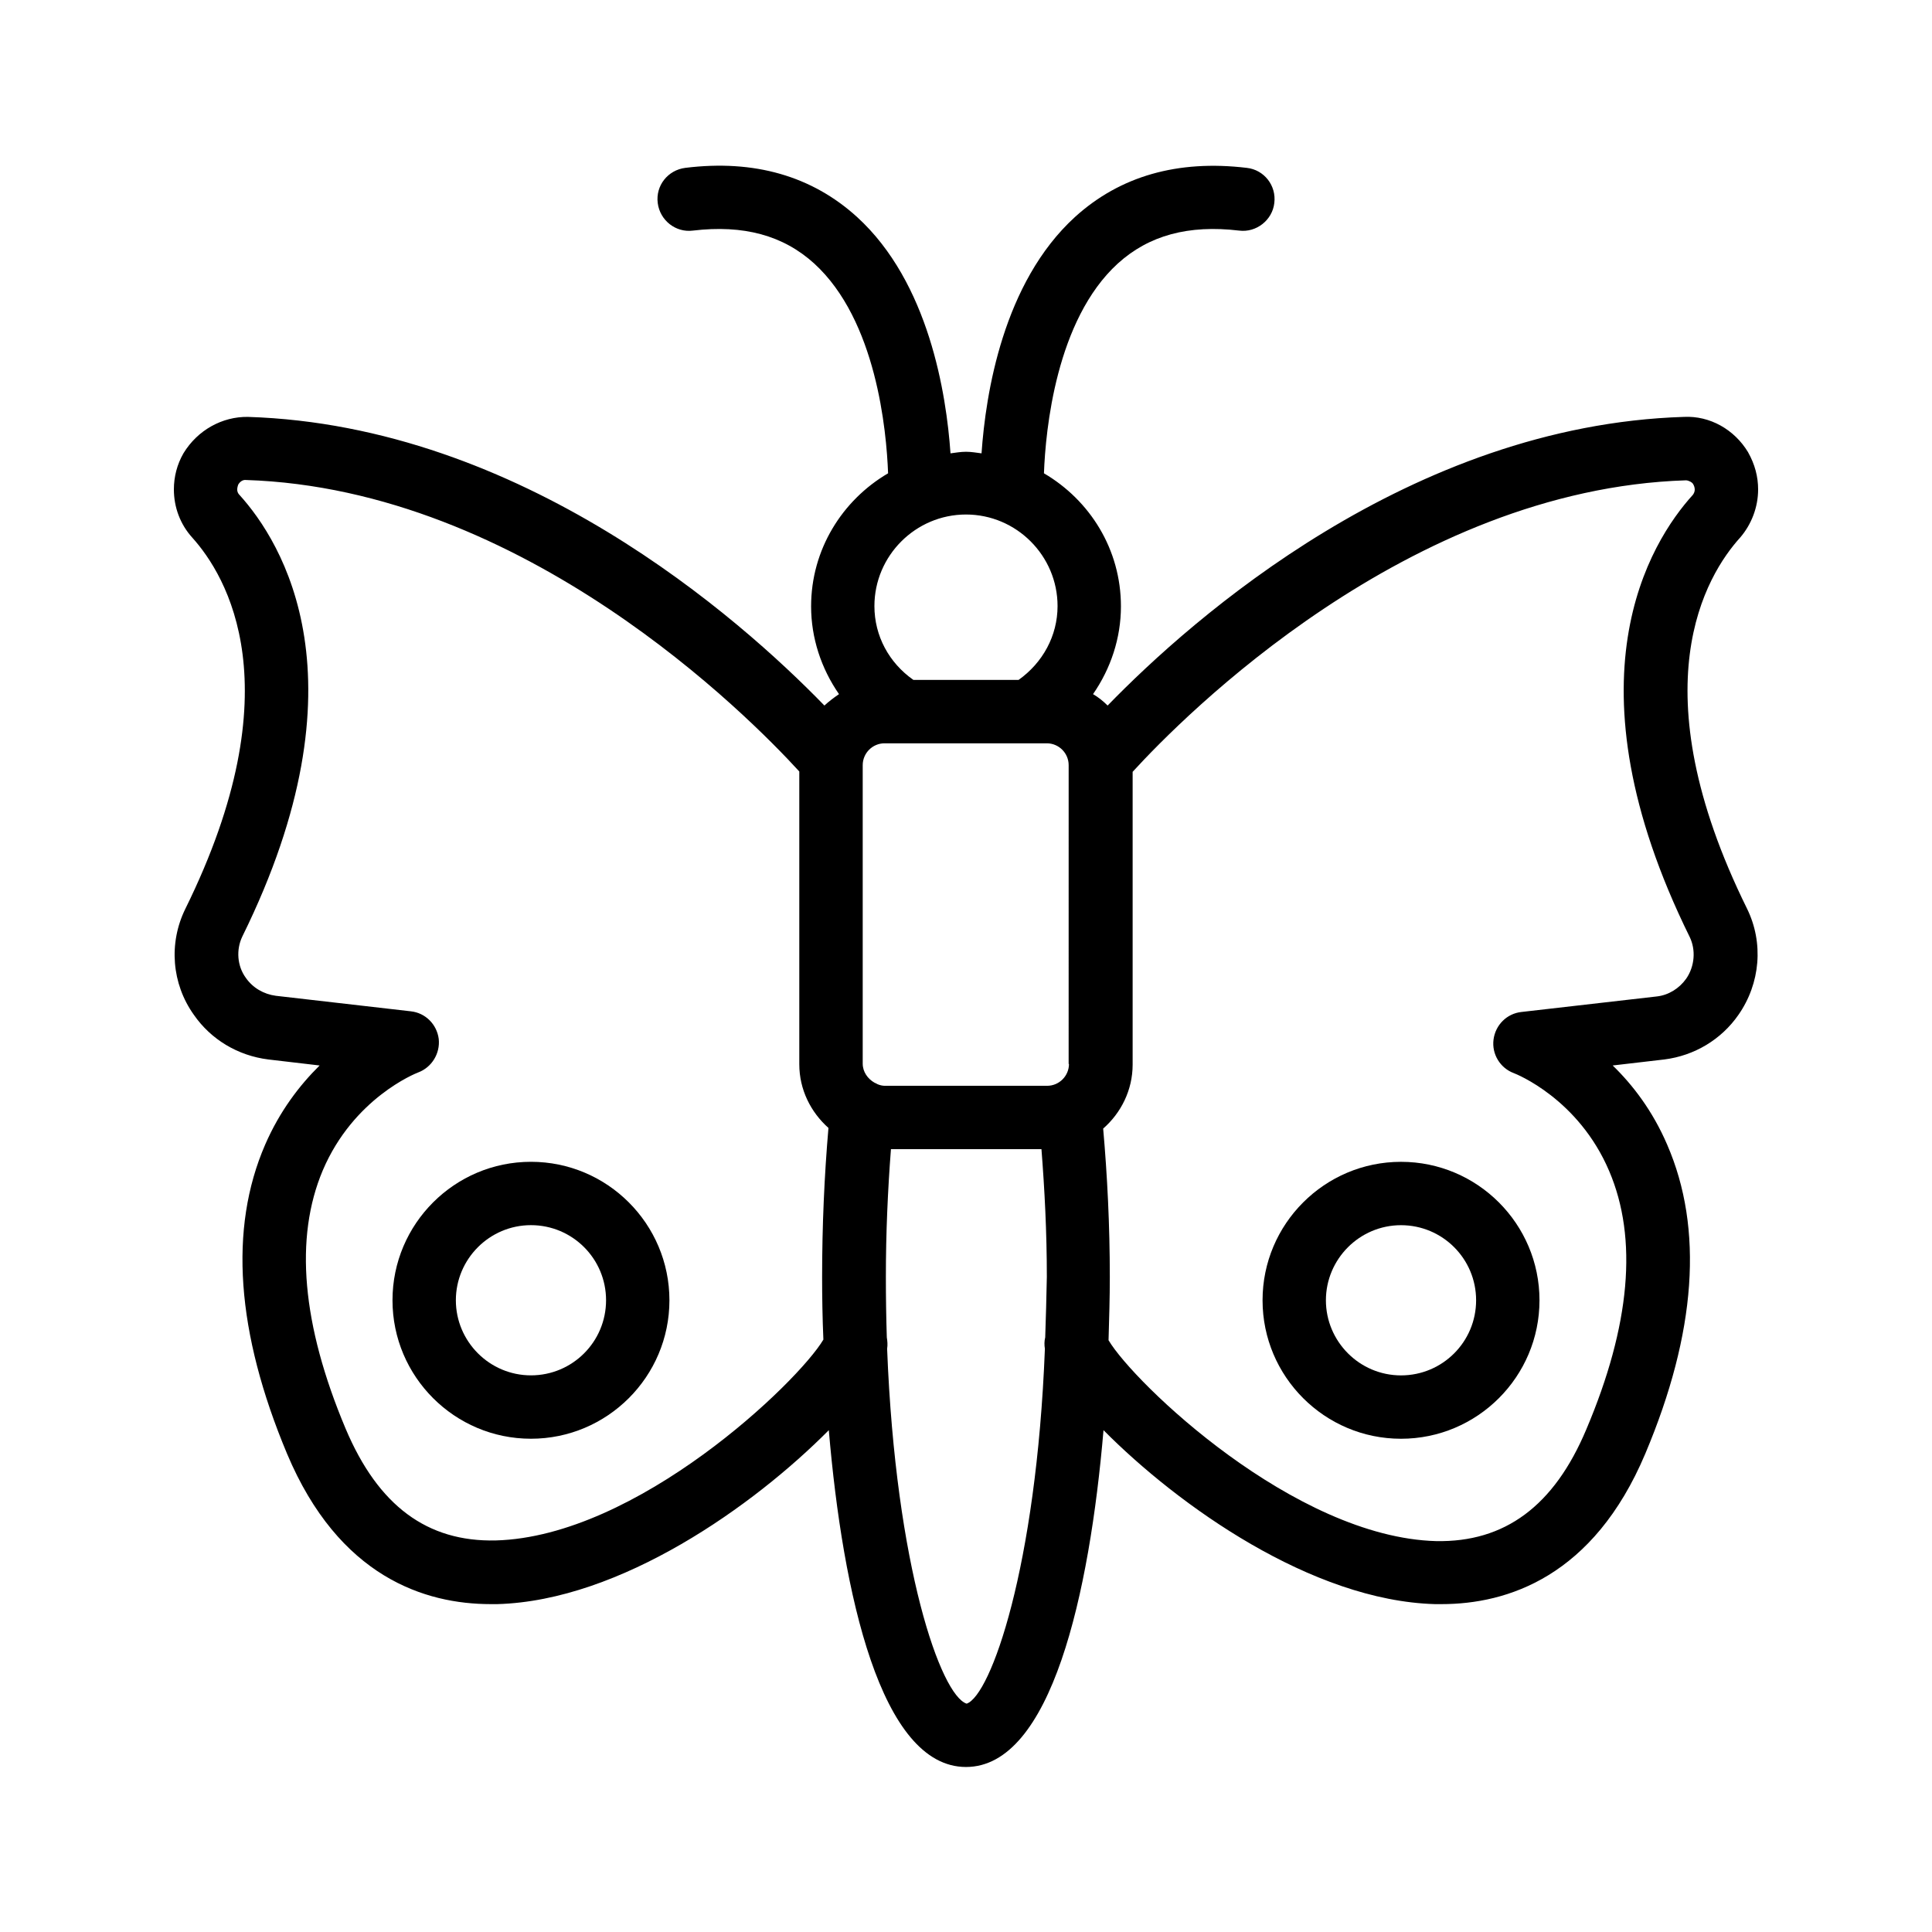
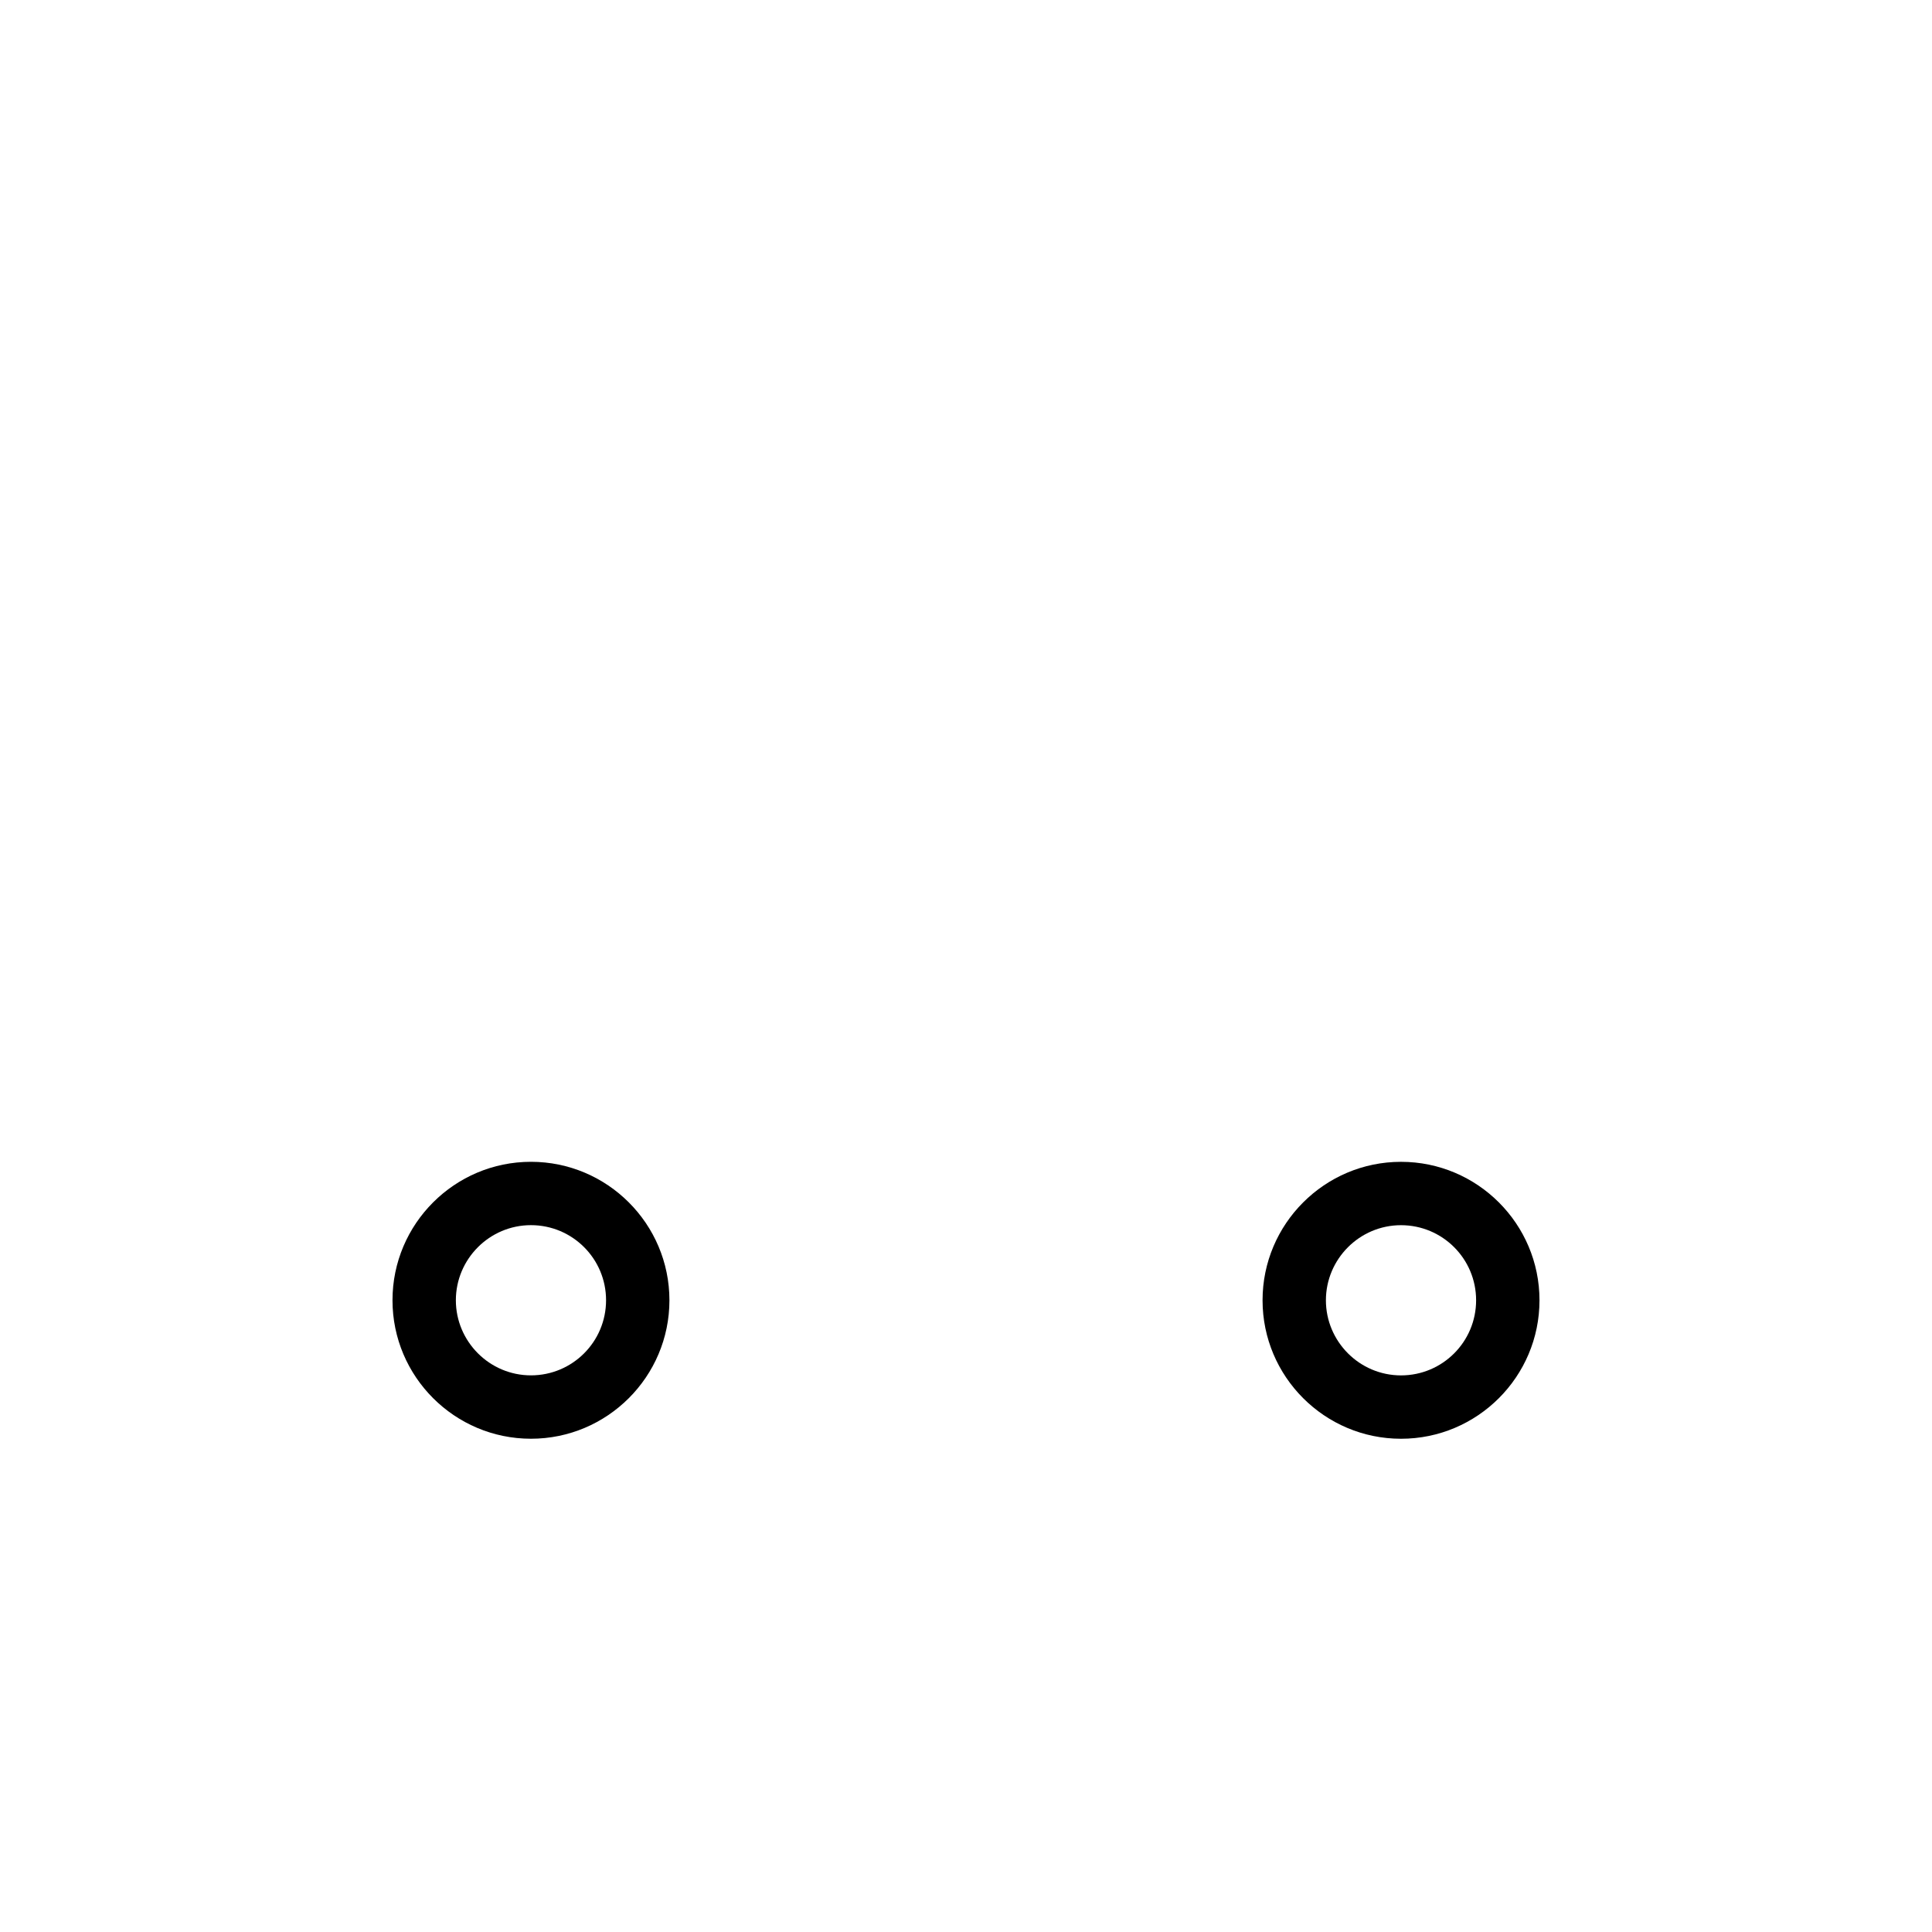
<svg xmlns="http://www.w3.org/2000/svg" fill="#000000" width="800px" height="800px" version="1.1" viewBox="144 144 512 512">
  <g>
-     <path d="m609.92 273.71c0-3.359-0.84-6.633-2.688-9.91-3.609-5.961-10.078-9.656-16.961-9.32-72.547 2.266-130.23 53.32-152.74 76.496-1.176-1.176-2.434-2.184-3.863-3.023 4.703-6.801 7.391-14.863 7.391-23.258 0-15.113-8.23-28.129-20.402-35.266 0.418-11.418 3.191-40.641 19.566-55.586 8.23-7.473 18.727-10.328 32.16-8.734 4.535 0.586 8.816-2.769 9.32-7.305 0.586-4.617-2.688-8.816-7.305-9.32-18.305-2.184-33.586 2.184-45.512 13.016-19.062 17.383-23.68 46.855-24.77 62.641-1.344-0.168-2.688-0.418-4.113-0.418-1.426 0-2.769 0.25-4.113 0.418-1.09-15.703-5.711-45.258-24.77-62.641-11.922-10.832-27.207-15.281-45.512-13.016-4.617 0.586-7.894 4.703-7.305 9.32 0.586 4.617 4.785 7.894 9.32 7.305 13.434-1.594 23.93 1.258 32.16 8.734 16.457 15.031 19.145 44.25 19.566 55.586-12.176 7.137-20.402 20.238-20.402 35.266 0 8.398 2.688 16.457 7.391 23.258-1.344 0.922-2.688 1.93-3.863 3.023-22.504-23.176-80.191-74.227-152.82-76.496-6.719-0.082-13.266 3.441-17.047 9.656-1.691 2.941-2.531 6.215-2.531 9.574 0 4.703 1.68 9.238 4.871 12.762 9.07 10.078 27.121 39.719-1.848 98.41-4.449 9.07-3.609 19.816 2.266 28.047 4.535 6.551 11.672 10.832 19.734 11.84l13.602 1.594c-5.289 5.207-10.578 12.09-14.441 20.992-9.656 22.25-7.641 49.793 5.793 81.867 13.77 32.746 36.609 39.887 53.992 39.887h1.762c32.664-0.922 68.016-26.113 87.832-46.098 3.695 43.328 13.77 89.258 36.359 89.258 22.586 0 32.746-45.93 36.441-89.258 19.816 19.984 55.168 45.176 87.832 46.098h1.762c17.383 0 40.223-7.223 53.992-39.887 13.52-32.074 15.449-59.617 5.793-81.867-3.863-8.984-9.152-15.871-14.441-20.992l13.688-1.594c7.977-1.008 15.113-5.289 19.648-11.84 5.793-8.312 6.719-19.062 2.266-28.129-28.969-58.695-10.914-88.336-1.762-98.41 2.938-3.445 4.699-7.977 4.699-12.68zm-247.71 225.29c-6.719 11.336-49.375 52.227-86.824 53.234-18.137 0.418-31.152-9.152-39.801-29.641-11.586-27.543-13.602-50.551-6.047-68.434 8.145-19.145 24.602-25.695 25.273-25.945 3.609-1.344 5.879-5.039 5.457-8.902-0.504-3.863-3.527-6.887-7.391-7.305l-35.77-4.113c-3.191-0.418-6.129-2.098-7.977-4.785-2.262-3.106-2.598-7.391-0.918-10.914 33.504-67.93 10.578-104.54-0.754-117.05-0.254-0.254-0.59-0.676-0.59-1.43 0-0.504 0.168-1.008 0.25-1.258 0.418-0.754 1.176-1.344 2.016-1.258 73.809 2.352 133.34 62.641 146.69 77.25v77.586c0 6.719 3.023 12.68 7.727 16.879-1.09 12.68-1.68 25.863-1.68 39.551 0 5.117 0.086 10.742 0.336 16.535zm37.789-218.65c13.352 0 24.266 10.914 24.266 24.266 0 7.894-3.945 15.031-10.328 19.566h-27.879c-6.465-4.535-10.328-11.672-10.328-19.566 0-13.352 10.918-24.266 24.27-24.266zm20.992 218.07c-0.25 1.008-0.25 2.016-0.082 3.023-2.266 58.023-14.359 91.859-20.738 94.043-6.801-2.184-18.809-36.023-21.074-94.043 0.168-1.008 0.082-2.016-0.082-3.023-0.168-5.207-0.25-10.496-0.25-16.039 0-11.672 0.504-22.922 1.344-33.84h39.887c0.84 10.746 1.426 21.914 1.426 33.84-0.094 5.543-0.262 10.832-0.43 16.039zm6.297-72.465c0 3.191-2.602 5.793-5.793 5.793h-42.992c-0.672 0-1.344-0.168-1.93-0.418-0.25-0.168-0.504-0.25-0.84-0.418-1.762-1.008-3.106-2.856-3.106-5.039v-79.098c0-3.191 2.602-5.793 5.793-5.793h42.992c3.191 0 5.793 2.602 5.793 5.793l-0.004 79.18zm165.33-150.81c-11.418 12.594-34.344 49.207-0.84 117.14 1.68 3.441 1.344 7.809-0.922 11.082-1.848 2.602-4.703 4.367-7.809 4.703l-35.855 4.113c-3.863 0.418-6.887 3.441-7.391 7.305-0.504 3.863 1.762 7.559 5.375 8.902 0.672 0.25 17.129 6.801 25.273 25.945 7.641 17.887 5.625 40.891-6.047 68.434-8.566 20.402-21.664 29.977-39.801 29.641-37.535-1.008-80.105-41.898-86.824-53.234 0.168-5.793 0.336-11.418 0.336-16.625 0-13.938-0.672-27.039-1.762-39.465 4.703-4.113 7.809-10.16 7.809-16.961v-77.586c13.352-14.609 72.883-74.898 146.61-77.25 0.672 0 1.68 0.504 1.93 1.008 0.254 0.418 0.422 0.922 0.422 1.426 0 0.754-0.336 1.176-0.504 1.426z" />
    <path d="m478.59 488.59c0 20.238 16.457 36.695 36.695 36.695 20.238 0 36.695-16.457 36.695-36.695 0-20.238-16.457-36.695-36.695-36.695-20.238 0-36.695 16.457-36.695 36.695zm56.594 0c0 11-8.902 19.902-19.902 19.902s-19.902-8.984-19.902-19.902c0-10.914 8.902-19.902 19.902-19.902s19.902 8.902 19.902 19.902z" />
    <path d="m284.71 451.89c-20.238 0-36.695 16.457-36.695 36.695 0 20.238 16.457 36.695 36.695 36.695 20.238 0 36.695-16.457 36.695-36.695-0.004-20.238-16.461-36.695-36.695-36.695zm0 56.594c-11 0-19.902-8.984-19.902-19.902 0-10.914 8.902-19.902 19.902-19.902s19.902 8.902 19.902 19.902c-0.004 11.004-8.902 19.902-19.902 19.902z" />
  </g>
</svg>